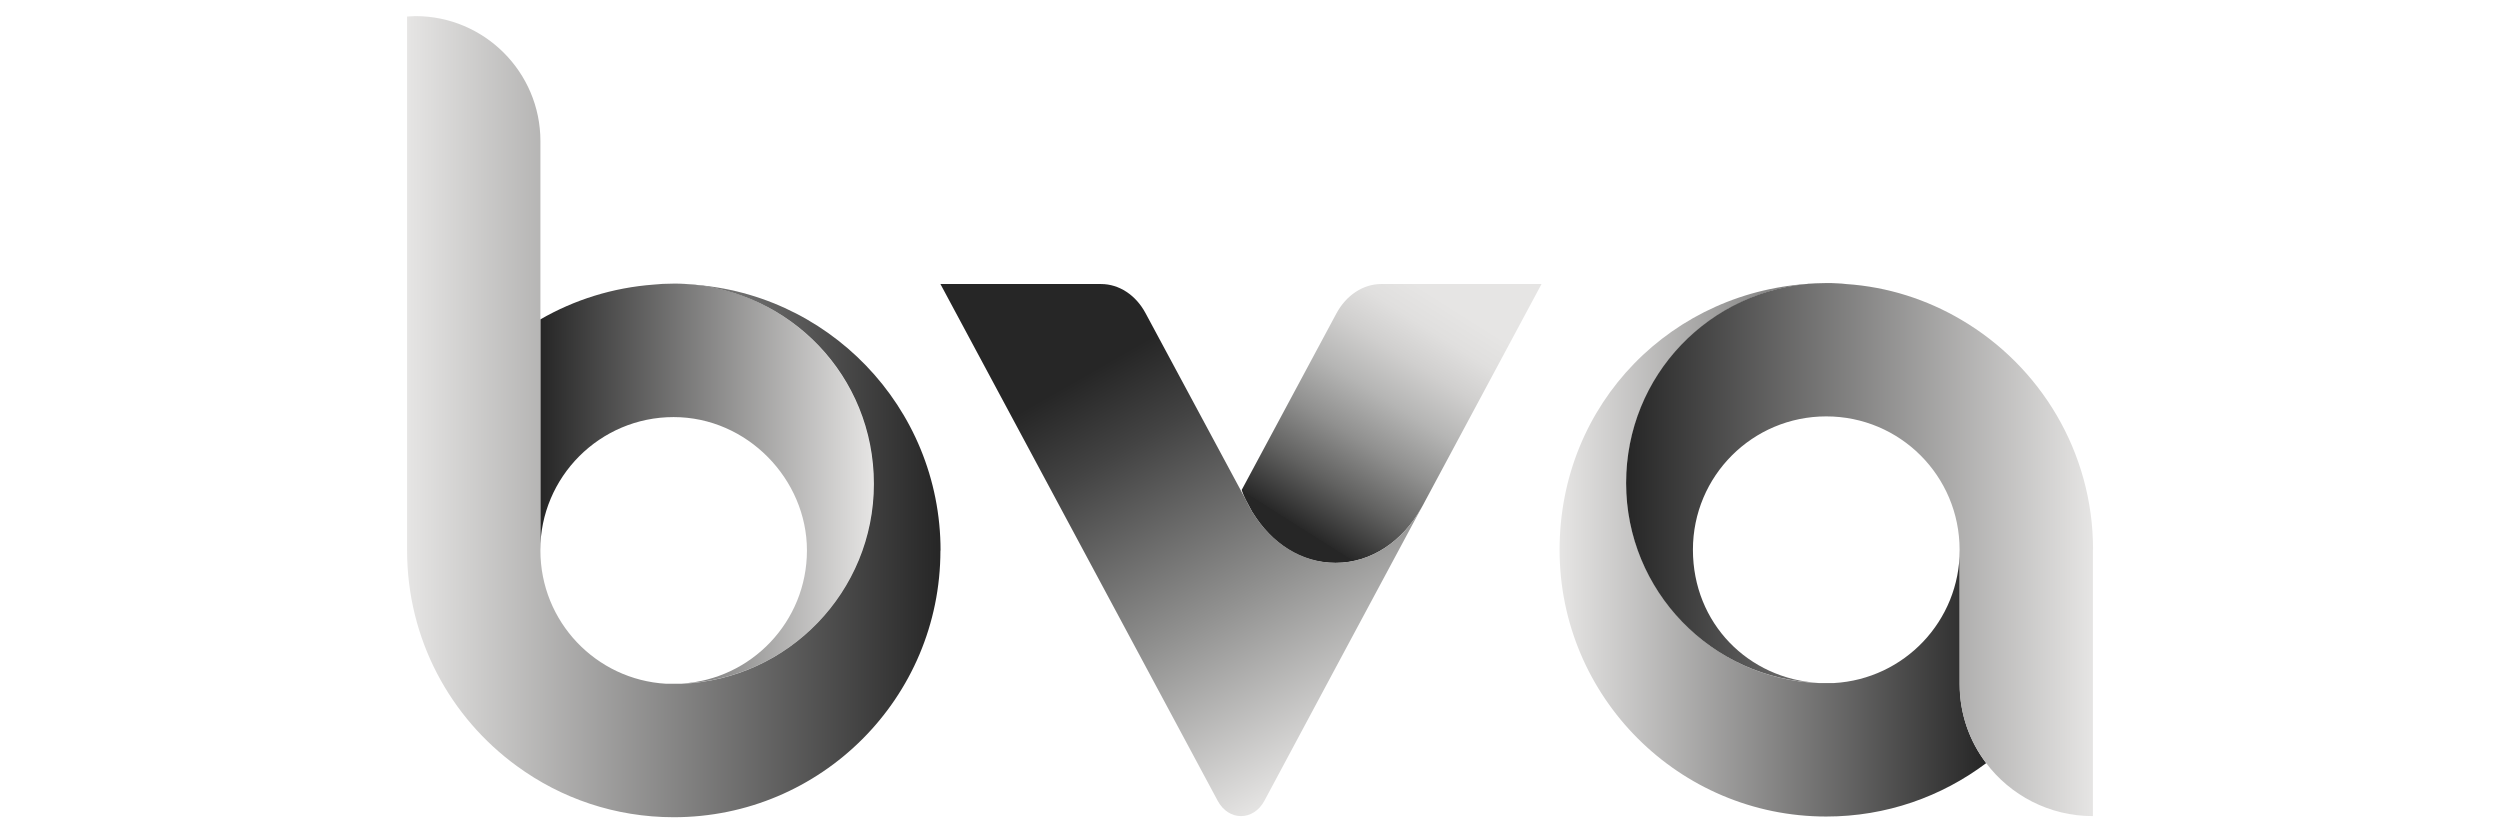
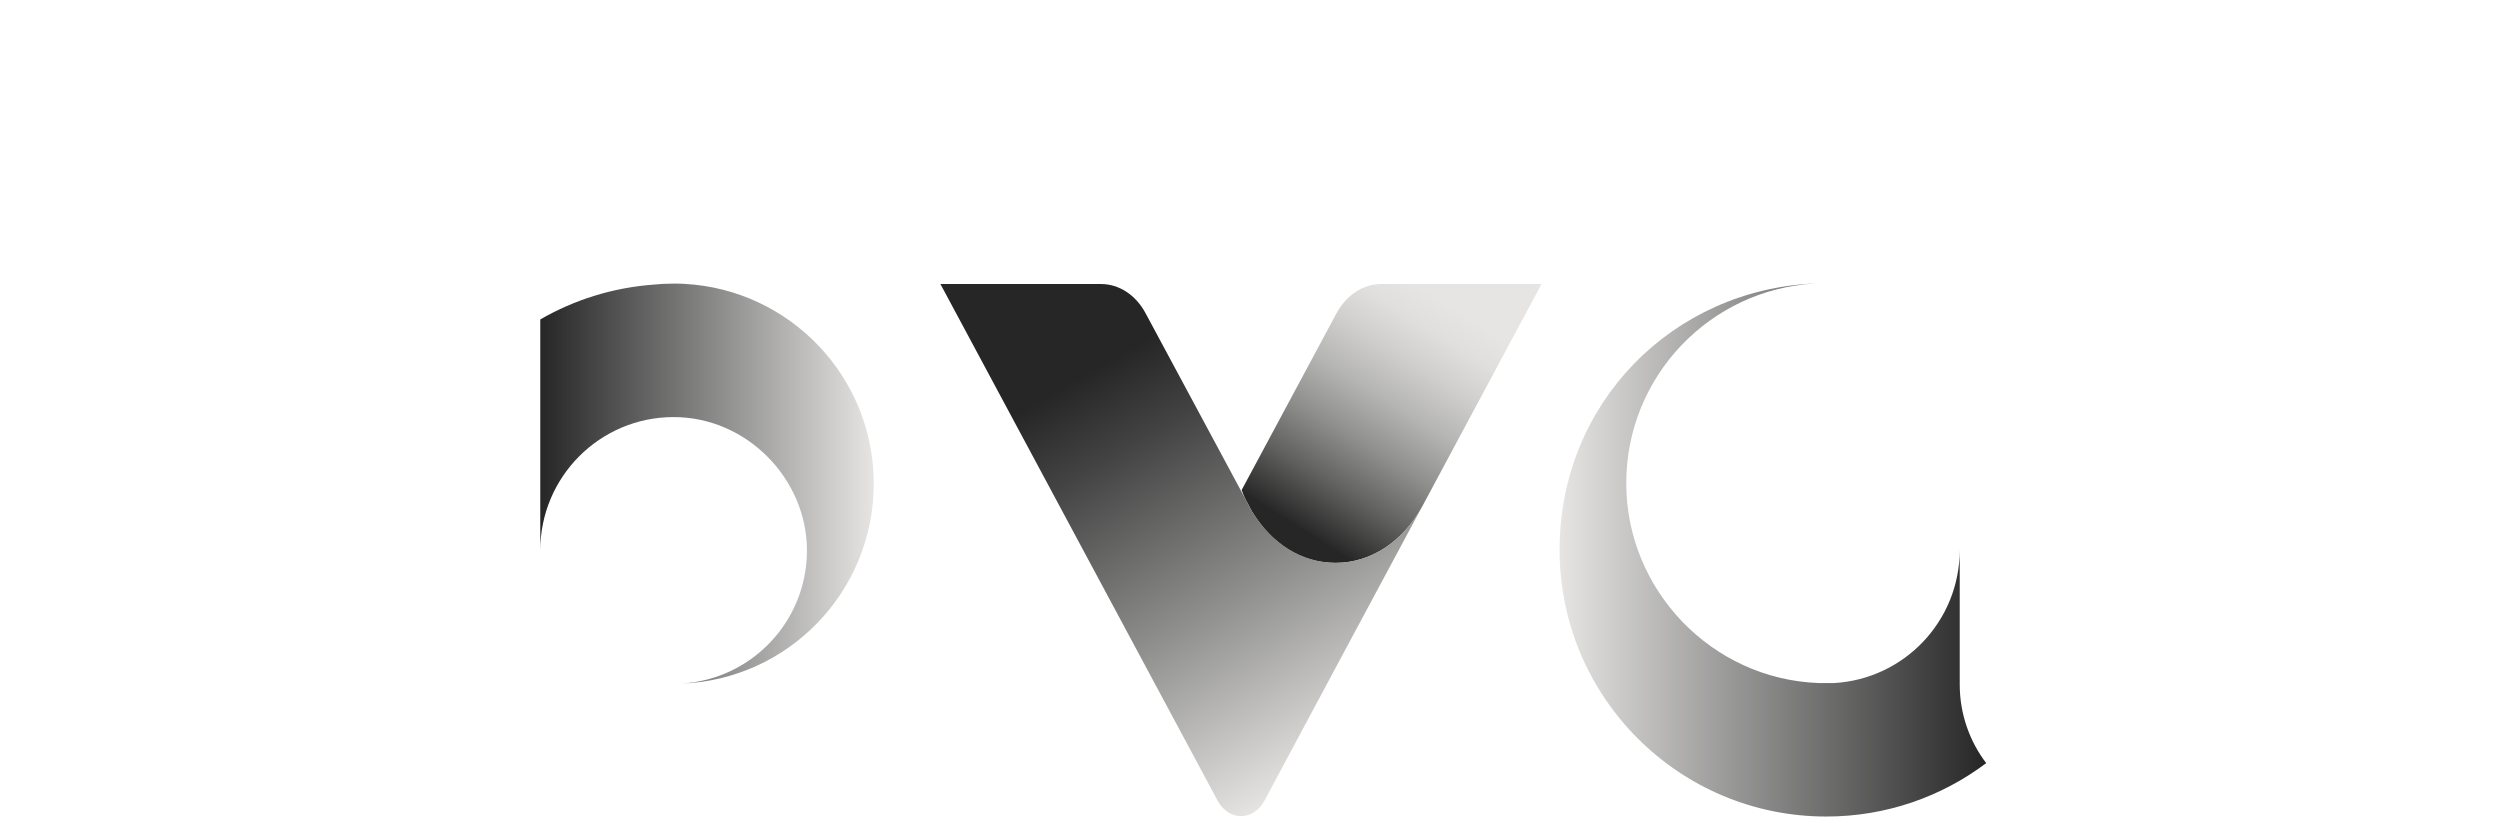
<svg xmlns="http://www.w3.org/2000/svg" id="Layer_1" data-name="Layer 1" viewBox="0 0 180 60">
  <defs>
    <style>      .cls-1 {        fill: url(#linear-gradient-5);      }      .cls-2 {        fill: url(#linear-gradient-6);      }      .cls-3 {        fill: url(#linear-gradient-4);      }      .cls-4 {        fill: url(#linear-gradient-3);      }      .cls-5 {        fill: url(#linear-gradient-2);      }      .cls-6 {        fill: url(#linear-gradient);      }    </style>
    <linearGradient id="linear-gradient" x1="38.91" y1="34.83" x2="62.91" y2="34.83" gradientUnits="userSpaceOnUse">
      <stop offset="0" stop-color="#262626" />
      <stop offset="1" stop-color="#e6e5e4" />
    </linearGradient>
    <linearGradient id="linear-gradient-2" x1="29.31" y1="30" x2="67.71" y2="30" gradientUnits="userSpaceOnUse">
      <stop offset="0" stop-color="#e6e5e4" />
      <stop offset="1" stop-color="#262626" />
    </linearGradient>
    <linearGradient id="linear-gradient-3" x1="112.29" y1="39.59" x2="143" y2="39.59" gradientUnits="userSpaceOnUse">
      <stop offset="0" stop-color="#e6e5e4" />
      <stop offset="1" stop-color="#262626" />
    </linearGradient>
    <linearGradient id="linear-gradient-4" x1="117.09" y1="39.58" x2="150.69" y2="39.58" gradientUnits="userSpaceOnUse">
      <stop offset="0" stop-color="#262626" />
      <stop offset="1" stop-color="#e6e5e4" />
    </linearGradient>
    <linearGradient id="linear-gradient-5" x1="93.87" y1="38.13" x2="104.83" y2="20.79" gradientUnits="userSpaceOnUse">
      <stop offset="0" stop-color="#262626" />
      <stop offset="0" stop-color="#282828" />
      <stop offset=".19" stop-color="#616160" />
      <stop offset=".37" stop-color="#90908f" />
      <stop offset=".54" stop-color="#b5b5b4" />
      <stop offset=".7" stop-color="#d0cfce" />
      <stop offset=".83" stop-color="#e0dfde" />
      <stop offset=".94" stop-color="#e6e5e4" />
    </linearGradient>
    <linearGradient id="linear-gradient-6" x1="82.15" y1="24.69" x2="98.83" y2="53.79" gradientUnits="userSpaceOnUse">
      <stop offset="0" stop-color="#262626" />
      <stop offset=".18" stop-color="#434343" />
      <stop offset=".58" stop-color="#90908f" />
      <stop offset="1" stop-color="#e6e5e4" />
    </linearGradient>
  </defs>
  <g>
    <path class="cls-6" d="M62.91,34.83c0,7.77-6.15,14.11-13.86,14.39,5.05-.29,9.05-4.47,9.05-9.59s-4.3-9.6-9.6-9.6-9.6,4.3-9.6,9.6v-16.63c2.44-1.41,5.21-2.29,8.18-2.51.21-.02.42-.04.63-.05.26,0,.52-.02.79-.02s.53,0,.79.02c7.59.41,13.62,6.7,13.62,14.38Z" />
-     <path class="cls-5" d="M67.71,39.64c0,10.61-8.59,19.2-19.2,19.2-4.22,0-8.12-1.36-11.29-3.68-4.8-3.49-7.91-9.14-7.91-15.53V1.19c.2,0,.4-.03.6-.03,4.96,0,9,4.03,9,9v29.48c0,5.12,4,9.3,9.05,9.59.18,0,.36,0,.55,0s.36,0,.55,0c7.7-.29,13.86-6.63,13.86-14.39s-6.03-13.97-13.62-14.38c10.25.41,18.42,8.83,18.42,19.18Z" />
  </g>
  <g>
    <path class="cls-4" d="M143,54.95c-3.21,2.41-7.19,3.84-11.51,3.84-10.6,0-19.2-8.6-19.2-19.2s8.18-18.77,18.42-19.18c-7.59.41-13.62,6.69-13.62,14.38s6.15,14.11,13.86,14.39c.18,0,.36,0,.55,0s.36,0,.55,0c5.06-.29,9.05-4.47,9.05-9.59v9.68c0,2.14.71,4.1,1.91,5.68Z" />
-     <path class="cls-3" d="M150.69,39.58v19.18c-3.15,0-5.94-1.5-7.69-3.82-1.2-1.58-1.91-3.54-1.91-5.68v-9.68c0-5.31-4.29-9.6-9.6-9.6s-9.6,4.29-9.6,9.6,4,9.3,9.05,9.59c-7.7-.29-13.86-6.63-13.86-14.39s6.03-13.97,13.62-14.38c.26,0,.52-.02.79-.02s.53,0,.79.02c.21,0,.42.03.63.05,3.01.2,5.84,1.12,8.31,2.58,5.67,3.33,9.48,9.5,9.48,16.55Z" />
  </g>
  <g>
    <path class="cls-1" d="M110.99,20.45l-8.41,15.68c-.08.14-.15.3-.24.44-1.34,2.39-3.6,3.96-6.17,3.96s-4.6-1.42-5.97-3.61c-.01-.02-.03-.04-.04-.06l-.47-.88c-.11-.22-.21-.46-.29-.7l6.82-12.71h0c.71-1.32,1.93-2.12,3.23-2.12h11.54Z" />
    <path class="cls-2" d="M102.34,36.57l-6.17,11.5-5.13,9.58c-.79,1.48-2.58,1.48-3.37,0l-5.14-9.58-14.82-27.62h11.57c1.29,0,2.5.79,3.2,2.1l6.88,12.8.33.62c.15.3.31.6.47.88.01.02.03.04.04.06,1.36,2.19,3.52,3.61,5.97,3.61,2.57,0,4.84-1.57,6.17-3.96Z" />
  </g>
</svg>